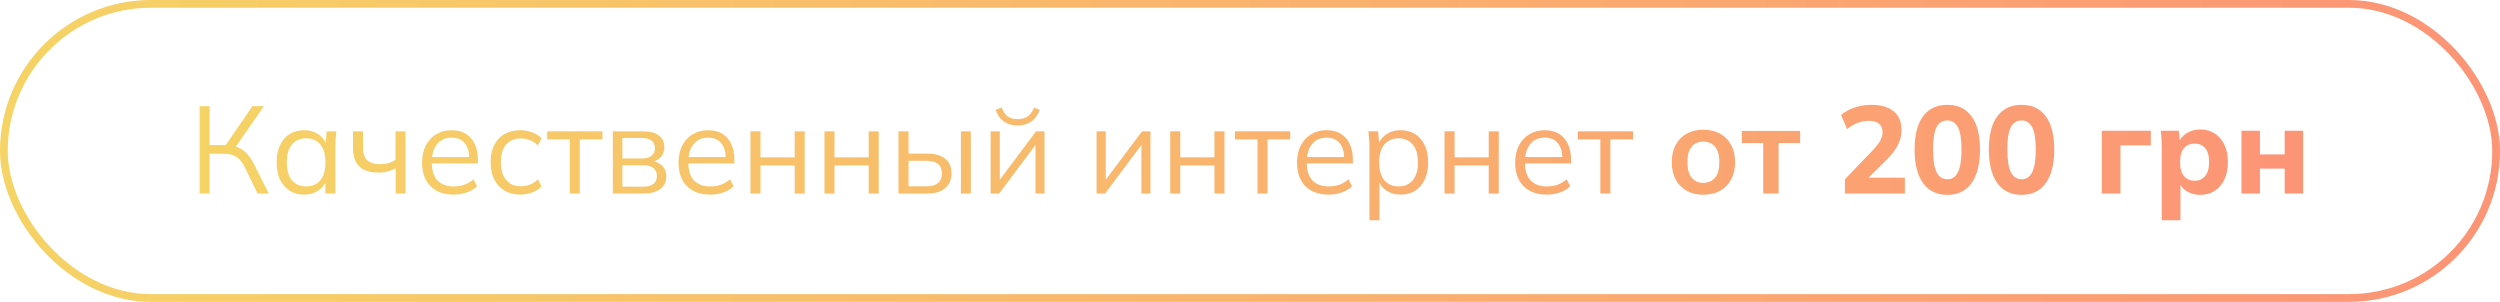
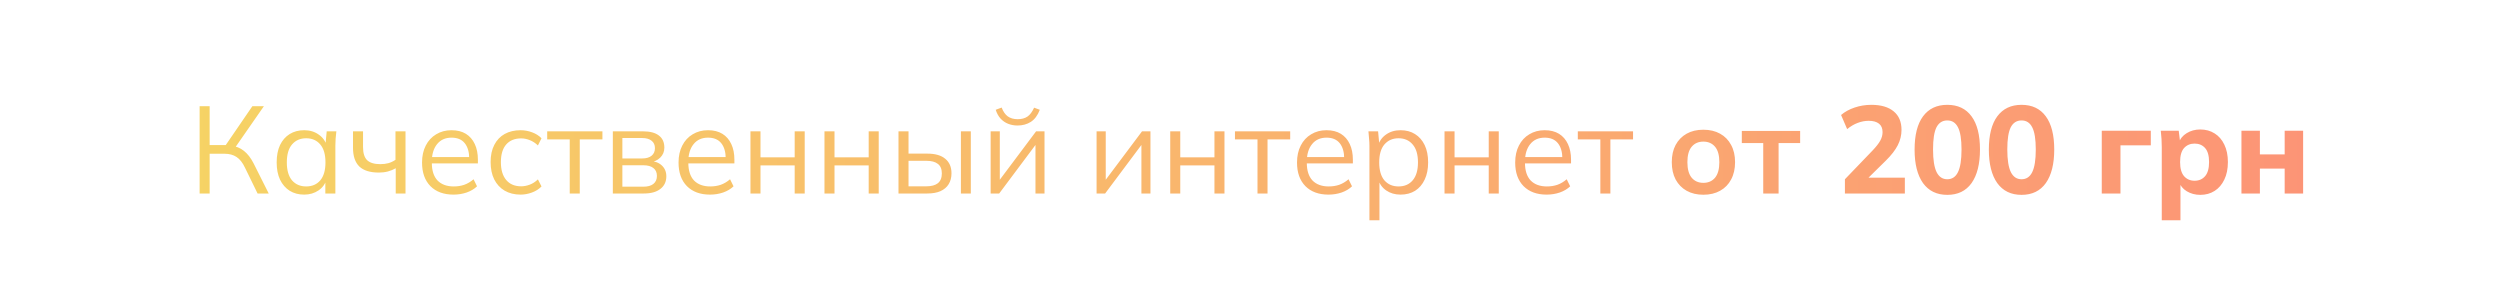
<svg xmlns="http://www.w3.org/2000/svg" width="323" height="39" viewBox="0 0 323 39" fill="none">
-   <rect x="0.5" y="0.5" width="322" height="38" rx="19" stroke="url(#paint0_linear_5056_12898)" />
  <path d="M25.791 25V13.72H27.087V18.744H29.391L28.991 19L32.607 13.72H34.095L30.271 19.224L29.791 18.808C30.474 18.883 31.049 19.112 31.519 19.496C31.988 19.869 32.399 20.397 32.751 21.08L34.719 25H33.279L31.663 21.688C31.354 21.027 30.985 20.557 30.559 20.28C30.143 20.003 29.625 19.864 29.007 19.864H27.087V25H25.791ZM39.298 25.144C38.584 25.144 37.96 24.979 37.426 24.648C36.893 24.307 36.477 23.827 36.178 23.208C35.89 22.589 35.746 21.848 35.746 20.984C35.746 20.109 35.89 19.363 36.178 18.744C36.477 18.125 36.893 17.651 37.426 17.32C37.96 16.989 38.584 16.824 39.298 16.824C40.024 16.824 40.648 17.011 41.17 17.384C41.704 17.747 42.056 18.243 42.226 18.872H42.034L42.21 16.968H43.458C43.426 17.277 43.394 17.592 43.362 17.912C43.341 18.221 43.33 18.525 43.33 18.824V25H42.034V23.112H42.21C42.04 23.741 41.688 24.237 41.154 24.6C40.621 24.963 40.002 25.144 39.298 25.144ZM39.554 24.088C40.322 24.088 40.93 23.827 41.378 23.304C41.826 22.771 42.05 21.997 42.05 20.984C42.05 19.96 41.826 19.187 41.378 18.664C40.93 18.131 40.322 17.864 39.554 17.864C38.797 17.864 38.189 18.131 37.73 18.664C37.282 19.187 37.058 19.96 37.058 20.984C37.058 21.997 37.282 22.771 37.73 23.304C38.189 23.827 38.797 24.088 39.554 24.088ZM51.128 25V21.736C50.819 21.917 50.483 22.056 50.12 22.152C49.757 22.248 49.368 22.296 48.952 22.296C47.821 22.296 46.979 22.035 46.424 21.512C45.88 20.979 45.608 20.173 45.608 19.096V16.968H46.904V19C46.904 19.779 47.08 20.344 47.432 20.696C47.795 21.037 48.36 21.208 49.128 21.208C49.523 21.208 49.875 21.165 50.184 21.08C50.493 20.995 50.797 20.851 51.096 20.648V16.968H52.392V25H51.128ZM58.592 25.144C57.333 25.144 56.341 24.781 55.616 24.056C54.89 23.32 54.528 22.301 54.528 21C54.528 20.157 54.688 19.427 55.008 18.808C55.328 18.179 55.776 17.693 56.352 17.352C56.928 17 57.589 16.824 58.336 16.824C59.072 16.824 59.69 16.979 60.192 17.288C60.693 17.597 61.077 18.04 61.344 18.616C61.61 19.181 61.744 19.853 61.744 20.632V21.112H55.52V20.296H60.896L60.624 20.504C60.624 19.651 60.432 18.984 60.048 18.504C59.664 18.024 59.093 17.784 58.336 17.784C57.536 17.784 56.912 18.067 56.464 18.632C56.016 19.187 55.792 19.939 55.792 20.888V21.032C55.792 22.035 56.037 22.797 56.528 23.32C57.029 23.832 57.728 24.088 58.624 24.088C59.104 24.088 59.552 24.019 59.968 23.88C60.394 23.731 60.8 23.491 61.184 23.16L61.632 24.072C61.28 24.413 60.832 24.68 60.288 24.872C59.754 25.053 59.189 25.144 58.592 25.144ZM67.259 25.144C66.47 25.144 65.782 24.973 65.195 24.632C64.619 24.291 64.171 23.805 63.851 23.176C63.542 22.547 63.387 21.8 63.387 20.936C63.387 20.061 63.547 19.32 63.867 18.712C64.187 18.093 64.635 17.624 65.211 17.304C65.798 16.984 66.48 16.824 67.259 16.824C67.771 16.824 68.267 16.915 68.747 17.096C69.238 17.277 69.643 17.533 69.963 17.864L69.499 18.792C69.179 18.483 68.827 18.253 68.443 18.104C68.07 17.955 67.702 17.88 67.339 17.88C66.507 17.88 65.862 18.141 65.403 18.664C64.944 19.187 64.715 19.949 64.715 20.952C64.715 21.944 64.944 22.712 65.403 23.256C65.862 23.8 66.507 24.072 67.339 24.072C67.691 24.072 68.054 24.003 68.427 23.864C68.811 23.725 69.168 23.496 69.499 23.176L69.963 24.088C69.632 24.429 69.222 24.691 68.731 24.872C68.24 25.053 67.75 25.144 67.259 25.144ZM73.609 25V18.008H70.697V16.968H77.833V18.008H74.905V25H73.609ZM79.178 25V16.968H83.05C83.978 16.968 84.672 17.149 85.13 17.512C85.6 17.864 85.834 18.387 85.834 19.08C85.834 19.592 85.653 20.024 85.29 20.376C84.938 20.717 84.48 20.92 83.914 20.984V20.792C84.576 20.813 85.104 21.005 85.498 21.368C85.893 21.731 86.09 22.2 86.09 22.776C86.09 23.469 85.834 24.013 85.322 24.408C84.821 24.803 84.106 25 83.178 25H79.178ZM80.41 24.12H83.114C83.68 24.12 84.112 24.003 84.41 23.768C84.72 23.523 84.874 23.176 84.874 22.728C84.874 22.28 84.72 21.939 84.41 21.704C84.112 21.469 83.68 21.352 83.114 21.352H80.41V24.12ZM80.41 20.472H82.97C83.493 20.472 83.898 20.355 84.186 20.12C84.474 19.885 84.618 19.56 84.618 19.144C84.618 18.728 84.474 18.408 84.186 18.184C83.898 17.949 83.493 17.832 82.97 17.832H80.41V20.472ZM91.732 25.144C90.474 25.144 89.482 24.781 88.756 24.056C88.031 23.32 87.668 22.301 87.668 21C87.668 20.157 87.828 19.427 88.148 18.808C88.468 18.179 88.916 17.693 89.492 17.352C90.068 17 90.73 16.824 91.476 16.824C92.212 16.824 92.831 16.979 93.332 17.288C93.834 17.597 94.218 18.04 94.484 18.616C94.751 19.181 94.884 19.853 94.884 20.632V21.112H88.66V20.296H94.036L93.764 20.504C93.764 19.651 93.572 18.984 93.188 18.504C92.804 18.024 92.234 17.784 91.476 17.784C90.676 17.784 90.052 18.067 89.604 18.632C89.156 19.187 88.932 19.939 88.932 20.888V21.032C88.932 22.035 89.178 22.797 89.668 23.32C90.17 23.832 90.868 24.088 91.764 24.088C92.244 24.088 92.692 24.019 93.108 23.88C93.535 23.731 93.94 23.491 94.324 23.16L94.772 24.072C94.42 24.413 93.972 24.68 93.428 24.872C92.895 25.053 92.33 25.144 91.732 25.144ZM96.96 25V16.968H98.256V20.328H102.672V16.968H103.968V25H102.672V21.368H98.256V25H96.96ZM106.522 25V16.968H107.818V20.328H112.234V16.968H113.53V25H112.234V21.368H107.818V25H106.522ZM116.085 25V16.968H117.381V19.848H119.797C120.831 19.848 121.61 20.072 122.133 20.52C122.666 20.957 122.933 21.581 122.933 22.392C122.933 22.936 122.81 23.405 122.565 23.8C122.33 24.184 121.978 24.483 121.509 24.696C121.05 24.899 120.479 25 119.797 25H116.085ZM117.381 24.072H119.685C120.335 24.072 120.831 23.939 121.173 23.672C121.514 23.395 121.685 22.973 121.685 22.408C121.685 21.843 121.514 21.432 121.173 21.176C120.842 20.909 120.346 20.776 119.685 20.776H117.381V24.072ZM124.149 25V16.968H125.429V25H124.149ZM127.991 25V16.968H129.175V23.8H128.743L133.863 16.968H134.951V25H133.783V18.152H134.215L129.095 25H127.991ZM131.463 16.216C131.026 16.216 130.62 16.141 130.247 15.992C129.874 15.843 129.548 15.619 129.271 15.32C128.994 15.011 128.786 14.632 128.647 14.184L129.415 13.896C129.607 14.408 129.868 14.787 130.199 15.032C130.54 15.277 130.967 15.4 131.479 15.4C131.991 15.4 132.412 15.288 132.743 15.064C133.074 14.84 133.362 14.456 133.607 13.912L134.343 14.184C134.066 14.909 133.676 15.432 133.175 15.752C132.684 16.061 132.114 16.216 131.463 16.216ZM141.678 25V16.968H142.862V23.8H142.43L147.55 16.968H148.638V25H147.47V18.152H147.902L142.782 25H141.678ZM151.194 25V16.968H152.49V20.328H156.906V16.968H158.202V25H156.906V21.368H152.49V25H151.194ZM162.469 25V18.008H159.557V16.968H166.693V18.008H163.765V25H162.469ZM171.639 25.144C170.38 25.144 169.388 24.781 168.663 24.056C167.937 23.32 167.575 22.301 167.575 21C167.575 20.157 167.735 19.427 168.055 18.808C168.375 18.179 168.823 17.693 169.399 17.352C169.975 17 170.636 16.824 171.383 16.824C172.119 16.824 172.737 16.979 173.239 17.288C173.74 17.597 174.124 18.04 174.391 18.616C174.657 19.181 174.791 19.853 174.791 20.632V21.112H168.567V20.296H173.943L173.671 20.504C173.671 19.651 173.479 18.984 173.095 18.504C172.711 18.024 172.14 17.784 171.383 17.784C170.583 17.784 169.959 18.067 169.511 18.632C169.063 19.187 168.839 19.939 168.839 20.888V21.032C168.839 22.035 169.084 22.797 169.575 23.32C170.076 23.832 170.775 24.088 171.671 24.088C172.151 24.088 172.599 24.019 173.015 23.88C173.441 23.731 173.847 23.491 174.231 23.16L174.679 24.072C174.327 24.413 173.879 24.68 173.335 24.872C172.801 25.053 172.236 25.144 171.639 25.144ZM176.93 28.456V18.824C176.93 18.525 176.914 18.221 176.882 17.912C176.861 17.592 176.834 17.277 176.802 16.968H178.05L178.226 18.872H178.034C178.205 18.243 178.551 17.747 179.074 17.384C179.597 17.011 180.221 16.824 180.946 16.824C181.671 16.824 182.295 16.989 182.818 17.32C183.351 17.651 183.767 18.125 184.066 18.744C184.365 19.363 184.514 20.109 184.514 20.984C184.514 21.848 184.365 22.589 184.066 23.208C183.778 23.827 183.367 24.307 182.834 24.648C182.301 24.979 181.671 25.144 180.946 25.144C180.231 25.144 179.613 24.963 179.09 24.6C178.567 24.237 178.221 23.741 178.05 23.112H178.226V28.456H176.93ZM180.69 24.088C181.458 24.088 182.066 23.827 182.514 23.304C182.973 22.771 183.202 21.997 183.202 20.984C183.202 19.96 182.973 19.187 182.514 18.664C182.066 18.131 181.458 17.864 180.69 17.864C179.933 17.864 179.325 18.131 178.866 18.664C178.418 19.187 178.194 19.96 178.194 20.984C178.194 21.997 178.418 22.771 178.866 23.304C179.325 23.827 179.933 24.088 180.69 24.088ZM186.632 25V16.968H187.928V20.328H192.344V16.968H193.64V25H192.344V21.368H187.928V25H186.632ZM199.826 25.144C198.567 25.144 197.575 24.781 196.85 24.056C196.125 23.32 195.762 22.301 195.762 21C195.762 20.157 195.922 19.427 196.242 18.808C196.562 18.179 197.01 17.693 197.586 17.352C198.162 17 198.823 16.824 199.57 16.824C200.306 16.824 200.925 16.979 201.426 17.288C201.927 17.597 202.311 18.04 202.578 18.616C202.845 19.181 202.978 19.853 202.978 20.632V21.112H196.754V20.296H202.13L201.858 20.504C201.858 19.651 201.666 18.984 201.282 18.504C200.898 18.024 200.327 17.784 199.57 17.784C198.77 17.784 198.146 18.067 197.698 18.632C197.25 19.187 197.026 19.939 197.026 20.888V21.032C197.026 22.035 197.271 22.797 197.762 23.32C198.263 23.832 198.962 24.088 199.858 24.088C200.338 24.088 200.786 24.019 201.202 23.88C201.629 23.731 202.034 23.491 202.418 23.16L202.866 24.072C202.514 24.413 202.066 24.68 201.522 24.872C200.989 25.053 200.423 25.144 199.826 25.144ZM206.765 25V18.008H203.853V16.968H210.989V18.008H208.061V25H206.765ZM220.075 25.16C219.243 25.16 218.523 24.989 217.915 24.648C217.307 24.307 216.832 23.821 216.491 23.192C216.16 22.563 215.995 21.816 215.995 20.952C215.995 20.088 216.16 19.347 216.491 18.728C216.832 18.099 217.307 17.613 217.915 17.272C218.523 16.931 219.243 16.76 220.075 16.76C220.907 16.76 221.627 16.931 222.235 17.272C222.853 17.613 223.328 18.099 223.659 18.728C224 19.347 224.171 20.088 224.171 20.952C224.171 21.816 224 22.563 223.659 23.192C223.328 23.821 222.853 24.307 222.235 24.648C221.627 24.989 220.907 25.16 220.075 25.16ZM220.075 23.624C220.704 23.624 221.205 23.405 221.579 22.968C221.952 22.52 222.139 21.848 222.139 20.952C222.139 20.056 221.952 19.389 221.579 18.952C221.205 18.515 220.704 18.296 220.075 18.296C219.445 18.296 218.944 18.515 218.571 18.952C218.197 19.389 218.011 20.056 218.011 20.952C218.011 21.848 218.197 22.52 218.571 22.968C218.944 23.405 219.445 23.624 220.075 23.624ZM227.81 25V18.488H225.042V16.92H232.578V18.488H229.794V25H227.81ZM238.363 25V23.16L241.947 19.432C242.395 18.963 242.721 18.547 242.923 18.184C243.126 17.821 243.227 17.448 243.227 17.064C243.227 16.584 243.073 16.221 242.763 15.976C242.454 15.731 242.011 15.608 241.435 15.608C240.955 15.608 240.481 15.699 240.011 15.88C239.553 16.051 239.099 16.317 238.651 16.68L237.867 14.856C238.337 14.451 238.918 14.131 239.611 13.896C240.305 13.661 241.025 13.544 241.771 13.544C243.03 13.544 243.995 13.827 244.667 14.392C245.339 14.947 245.675 15.741 245.675 16.776C245.675 17.469 245.515 18.131 245.195 18.76C244.875 19.389 244.358 20.056 243.643 20.76L240.763 23.592V22.952H246.107V25H238.363ZM251.589 25.176C250.234 25.176 249.189 24.669 248.453 23.656C247.728 22.632 247.365 21.192 247.365 19.336C247.365 17.448 247.728 16.013 248.453 15.032C249.189 14.04 250.234 13.544 251.589 13.544C252.954 13.544 254 14.04 254.725 15.032C255.45 16.013 255.813 17.443 255.813 19.32C255.813 21.187 255.45 22.632 254.725 23.656C254 24.669 252.954 25.176 251.589 25.176ZM251.589 23.16C252.208 23.16 252.666 22.856 252.965 22.248C253.274 21.629 253.429 20.653 253.429 19.32C253.429 17.987 253.274 17.027 252.965 16.44C252.666 15.853 252.208 15.56 251.589 15.56C250.97 15.56 250.506 15.853 250.197 16.44C249.898 17.027 249.749 17.981 249.749 19.304C249.749 20.648 249.904 21.629 250.213 22.248C250.522 22.856 250.981 23.16 251.589 23.16ZM261.183 25.176C259.828 25.176 258.783 24.669 258.047 23.656C257.321 22.632 256.959 21.192 256.959 19.336C256.959 17.448 257.321 16.013 258.047 15.032C258.783 14.04 259.828 13.544 261.183 13.544C262.548 13.544 263.593 14.04 264.319 15.032C265.044 16.013 265.407 17.443 265.407 19.32C265.407 21.187 265.044 22.632 264.319 23.656C263.593 24.669 262.548 25.176 261.183 25.176ZM261.183 23.16C261.801 23.16 262.26 22.856 262.559 22.248C262.868 21.629 263.023 20.653 263.023 19.32C263.023 17.987 262.868 17.027 262.559 16.44C262.26 15.853 261.801 15.56 261.183 15.56C260.564 15.56 260.1 15.853 259.791 16.44C259.492 17.027 259.343 17.981 259.343 19.304C259.343 20.648 259.497 21.629 259.807 22.248C260.116 22.856 260.575 23.16 261.183 23.16ZM271.548 25V16.888H277.884V18.776H273.964V25H271.548ZM279.3 28.456V19C279.3 18.659 279.289 18.312 279.268 17.96C279.246 17.597 279.214 17.24 279.172 16.888H281.492L281.684 18.472H281.508C281.668 17.939 282.004 17.517 282.516 17.208C283.028 16.888 283.614 16.728 284.276 16.728C284.98 16.728 285.598 16.899 286.132 17.24C286.665 17.571 287.081 18.051 287.38 18.68C287.689 19.309 287.844 20.061 287.844 20.936C287.844 21.821 287.689 22.579 287.38 23.208C287.081 23.837 286.665 24.323 286.132 24.664C285.598 25.005 284.98 25.176 284.276 25.176C283.625 25.176 283.044 25.021 282.532 24.712C282.03 24.403 281.694 23.992 281.524 23.48H281.716V28.456H279.3ZM283.54 23.352C284.105 23.352 284.558 23.155 284.9 22.76C285.241 22.365 285.412 21.757 285.412 20.936C285.412 20.115 285.241 19.512 284.9 19.128C284.558 18.744 284.105 18.552 283.54 18.552C282.985 18.552 282.532 18.744 282.18 19.128C281.838 19.512 281.668 20.115 281.668 20.936C281.668 21.757 281.838 22.365 282.18 22.76C282.532 23.155 282.985 23.352 283.54 23.352ZM289.595 25V16.888H291.979V19.944H295.179V16.888H297.563V25H295.179V21.784H291.979V25H289.595Z" fill="url(#paint1_linear_5056_12898)" />
  <defs>
    <linearGradient id="paint0_linear_5056_12898" x1="0" y1="19.5" x2="323" y2="19.5" gradientUnits="userSpaceOnUse">
      <stop stop-color="#F6D365" />
      <stop offset="1" stop-color="#FC9476" />
    </linearGradient>
    <linearGradient id="paint1_linear_5056_12898" x1="24" y1="19" x2="299" y2="19" gradientUnits="userSpaceOnUse">
      <stop stop-color="#F6D365" />
      <stop offset="1" stop-color="#FC9476" />
    </linearGradient>
  </defs>
</svg>